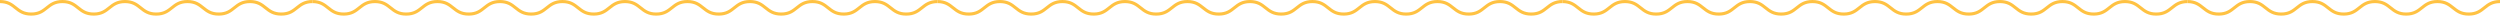
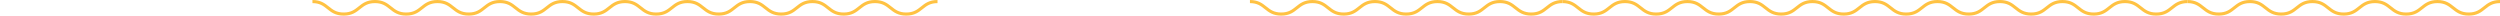
<svg xmlns="http://www.w3.org/2000/svg" width="952" height="6" viewBox="0 0 952 6" fill="none">
  <g clip-path="url(#clip0_212_48)">
-     <path d="M107.09 5.95C103.9 5.95 102.31 4.67 100.76 3.44C99.31 2.28 97.95 1.19 95.18 1.19C92.41 1.19 91.05 2.28 89.6 3.44C88.06 4.67 86.46 5.95 83.28 5.95C80.1 5.95 78.5 4.67 76.96 3.44C75.51 2.28 74.15 1.19 71.38 1.19C68.61 1.19 67.25 2.28 65.8 3.44C64.26 4.67 62.66 5.95 59.48 5.95C56.3 5.95 54.7 4.67 53.16 3.44C51.71 2.28 50.35 1.19 47.58 1.19C44.81 1.19 43.45 2.28 42 3.44C40.46 4.67 38.86 5.95 35.68 5.95C32.5 5.95 30.9 4.67 29.36 3.44C27.91 2.28 26.55 1.19 23.78 1.19C21.01 1.19 19.65 2.28 18.2 3.44C16.66 4.67 15.06 5.95 11.88 5.95C8.7 5.95 7.1 4.67 5.56 3.44C4.13 2.28 2.77 1.19 0 1.19V0C3.18 0 4.78 1.28 6.32 2.51C7.77 3.67 9.13 4.76 11.9 4.76C14.67 4.76 16.03 3.67 17.48 2.51C19.02 1.28 20.62 0 23.8 0C26.98 0 28.58 1.28 30.12 2.51C31.57 3.67 32.93 4.76 35.7 4.76C38.47 4.76 39.83 3.67 41.28 2.51C42.82 1.28 44.42 0 47.6 0C50.78 0 52.38 1.28 53.92 2.51C55.37 3.67 56.73 4.76 59.5 4.76C62.27 4.76 63.63 3.67 65.08 2.51C66.62 1.28 68.22 0 71.4 0C74.58 0 76.18 1.28 77.72 2.51C79.17 3.67 80.53 4.76 83.3 4.76C86.07 4.76 87.43 3.67 88.88 2.51C90.42 1.28 92.02 0 95.2 0C98.38 0 99.98 1.28 101.53 2.51C102.98 3.67 104.34 4.76 107.11 4.76C109.88 4.76 111.24 3.67 112.69 2.51C114.23 1.28 115.83 0 119.02 0V1.19C116.25 1.19 114.89 2.28 113.44 3.44C111.9 4.67 110.3 5.95 107.11 5.95H107.09Z" fill="#FFC243" />
    <path d="M226.09 5.95C222.9 5.95 221.31 4.67 219.76 3.44C218.31 2.28 216.95 1.19 214.18 1.19C211.41 1.19 210.05 2.28 208.6 3.44C207.06 4.67 205.46 5.95 202.28 5.95C199.1 5.95 197.5 4.67 195.96 3.44C194.51 2.28 193.15 1.19 190.38 1.19C187.61 1.19 186.25 2.28 184.8 3.44C183.26 4.67 181.66 5.95 178.48 5.95C175.3 5.95 173.7 4.67 172.16 3.44C170.71 2.28 169.35 1.19 166.58 1.19C163.81 1.19 162.45 2.28 161 3.44C159.46 4.67 157.86 5.95 154.68 5.95C151.5 5.95 149.9 4.67 148.36 3.44C146.91 2.28 145.55 1.19 142.78 1.19C140.01 1.19 138.65 2.28 137.2 3.44C135.66 4.67 134.06 5.95 130.88 5.95C127.7 5.95 126.1 4.67 124.56 3.44C123.11 2.28 121.75 1.19 118.98 1.19V0C122.16 0 123.76 1.28 125.3 2.51C126.75 3.67 128.11 4.76 130.88 4.76C133.65 4.76 135.01 3.67 136.46 2.51C138 1.28 139.6 0 142.78 0C145.96 0 147.56 1.28 149.1 2.51C150.55 3.67 151.91 4.76 154.68 4.76C157.45 4.76 158.81 3.67 160.26 2.51C161.8 1.28 163.4 0 166.58 0C169.76 0 171.36 1.28 172.9 2.51C174.35 3.67 175.71 4.76 178.48 4.76C181.25 4.76 182.61 3.67 184.06 2.51C185.6 1.28 187.2 0 190.38 0C193.56 0 195.16 1.28 196.7 2.51C198.15 3.67 199.51 4.76 202.28 4.76C205.05 4.76 206.41 3.67 207.86 2.51C209.4 1.28 211 0 214.18 0C217.36 0 218.96 1.28 220.51 2.51C221.96 3.67 223.32 4.76 226.09 4.76C228.86 4.76 230.22 3.67 231.67 2.51C233.21 1.28 234.81 0 238 0V1.19C235.23 1.19 233.87 2.28 232.42 3.44C230.88 4.67 229.28 5.95 226.09 5.95Z" fill="#FFC243" />
    <path d="M583.09 5.95C579.9 5.95 578.31 4.67 576.76 3.44C575.31 2.28 573.95 1.19 571.18 1.19C568.41 1.19 567.05 2.28 565.6 3.44C564.06 4.67 562.46 5.95 559.28 5.95C556.1 5.95 554.5 4.67 552.96 3.44C551.51 2.28 550.15 1.19 547.38 1.19C544.61 1.19 543.25 2.28 541.8 3.44C540.26 4.67 538.66 5.95 535.48 5.95C532.3 5.95 530.7 4.67 529.16 3.44C527.71 2.28 526.35 1.19 523.58 1.19C520.81 1.19 519.45 2.28 518 3.44C516.46 4.67 514.86 5.95 511.68 5.95C508.5 5.95 506.9 4.67 505.36 3.44C503.91 2.28 502.55 1.19 499.78 1.19C497.01 1.19 495.65 2.28 494.2 3.44C492.66 4.67 491.06 5.95 487.88 5.95C484.7 5.95 483.1 4.67 481.56 3.44C480.11 2.28 478.75 1.19 475.98 1.19V0C479.16 0 480.76 1.28 482.3 2.51C483.75 3.67 485.11 4.76 487.88 4.76C490.65 4.76 492.01 3.67 493.46 2.51C495 1.28 496.6 0 499.78 0C502.96 0 504.56 1.28 506.1 2.51C507.55 3.67 508.91 4.76 511.68 4.76C514.45 4.76 515.81 3.67 517.26 2.51C518.8 1.28 520.4 0 523.58 0C526.76 0 528.36 1.28 529.9 2.51C531.35 3.67 532.71 4.76 535.48 4.76C538.25 4.76 539.61 3.67 541.06 2.51C542.6 1.28 544.2 0 547.38 0C550.56 0 552.16 1.28 553.7 2.51C555.15 3.67 556.51 4.76 559.28 4.76C562.05 4.76 563.41 3.67 564.86 2.51C566.4 1.28 568 0 571.18 0C574.36 0 575.96 1.28 577.51 2.51C578.96 3.67 580.32 4.76 583.09 4.76C585.86 4.76 587.22 3.67 588.67 2.51C590.21 1.28 591.81 0 595 0V1.19C592.23 1.19 590.87 2.28 589.42 3.44C587.88 4.67 586.28 5.95 583.09 5.95Z" fill="#FFC243" />
    <path d="M702.09 5.95C698.9 5.95 697.31 4.67 695.76 3.44C694.31 2.28 692.95 1.19 690.18 1.19C687.41 1.19 686.05 2.28 684.6 3.44C683.06 4.67 681.46 5.95 678.28 5.95C675.1 5.95 673.5 4.67 671.96 3.44C670.51 2.28 669.15 1.19 666.38 1.19C663.61 1.19 662.25 2.28 660.8 3.44C659.26 4.67 657.66 5.95 654.48 5.95C651.3 5.95 649.7 4.67 648.16 3.44C646.71 2.28 645.35 1.19 642.58 1.19C639.81 1.19 638.45 2.28 637 3.44C635.46 4.67 633.86 5.95 630.68 5.95C627.5 5.95 625.9 4.67 624.36 3.44C622.91 2.28 621.55 1.19 618.78 1.19C616.01 1.19 614.65 2.28 613.2 3.44C611.66 4.67 610.06 5.95 606.88 5.95C603.7 5.95 602.1 4.67 600.56 3.44C599.11 2.28 597.75 1.19 594.98 1.19V0C598.16 0 599.76 1.28 601.3 2.51C602.75 3.67 604.11 4.76 606.88 4.76C609.65 4.76 611.01 3.67 612.46 2.51C614 1.28 615.6 0 618.78 0C621.96 0 623.56 1.28 625.1 2.51C626.55 3.67 627.91 4.76 630.68 4.76C633.45 4.76 634.81 3.67 636.26 2.51C637.8 1.28 639.4 0 642.58 0C645.76 0 647.36 1.28 648.9 2.51C650.35 3.67 651.71 4.76 654.48 4.76C657.25 4.76 658.61 3.67 660.06 2.51C661.6 1.28 663.2 0 666.38 0C669.56 0 671.16 1.28 672.7 2.51C674.15 3.67 675.51 4.76 678.28 4.76C681.05 4.76 682.41 3.67 683.86 2.51C685.4 1.28 687 0 690.18 0C693.36 0 694.96 1.28 696.51 2.51C697.96 3.67 699.32 4.76 702.09 4.76C704.86 4.76 706.22 3.67 707.67 2.51C709.21 1.28 710.81 0 714 0V1.19C711.23 1.19 709.87 2.28 708.42 3.44C706.88 4.67 705.28 5.95 702.09 5.95Z" fill="#FFC243" />
    <path d="M345.09 5.95C341.9 5.95 340.31 4.67 338.76 3.44C337.31 2.28 335.95 1.19 333.18 1.19C330.41 1.19 329.05 2.28 327.6 3.44C326.06 4.67 324.46 5.95 321.28 5.95C318.1 5.95 316.5 4.67 314.96 3.44C313.51 2.28 312.15 1.19 309.38 1.19C306.61 1.19 305.25 2.28 303.8 3.44C302.26 4.67 300.66 5.95 297.48 5.95C294.3 5.95 292.7 4.67 291.16 3.44C289.71 2.28 288.35 1.19 285.58 1.19C282.81 1.19 281.45 2.28 280 3.44C278.46 4.67 276.86 5.95 273.68 5.95C270.5 5.95 268.9 4.67 267.36 3.44C265.91 2.28 264.55 1.19 261.78 1.19C259.01 1.19 257.65 2.28 256.2 3.44C254.66 4.67 253.06 5.95 249.88 5.95C246.7 5.95 245.1 4.67 243.56 3.44C242.11 2.28 240.75 1.19 237.98 1.19V0C241.16 0 242.76 1.28 244.3 2.51C245.75 3.67 247.11 4.76 249.88 4.76C252.65 4.76 254.01 3.67 255.46 2.51C257 1.28 258.6 0 261.78 0C264.96 0 266.56 1.28 268.1 2.51C269.55 3.67 270.91 4.76 273.68 4.76C276.45 4.76 277.81 3.67 279.26 2.51C280.8 1.28 282.4 0 285.58 0C288.76 0 290.36 1.28 291.9 2.51C293.35 3.67 294.71 4.76 297.48 4.76C300.25 4.76 301.61 3.67 303.06 2.51C304.6 1.28 306.2 0 309.38 0C312.56 0 314.16 1.28 315.7 2.51C317.15 3.67 318.51 4.76 321.28 4.76C324.05 4.76 325.41 3.67 326.86 2.51C328.4 1.28 330 0 333.18 0C336.36 0 337.96 1.28 339.51 2.51C340.96 3.67 342.32 4.76 345.09 4.76C347.86 4.76 349.22 3.67 350.67 2.51C352.21 1.28 353.81 0 357 0V1.19C354.23 1.19 352.87 2.28 351.42 3.44C349.88 4.67 348.28 5.95 345.09 5.95Z" fill="#FFC243" />
-     <path d="M464.09 5.95C460.9 5.95 459.31 4.67 457.76 3.44C456.31 2.28 454.95 1.19 452.18 1.19C449.41 1.19 448.05 2.28 446.6 3.44C445.06 4.67 443.46 5.95 440.28 5.95C437.1 5.95 435.5 4.67 433.96 3.44C432.51 2.28 431.15 1.19 428.38 1.19C425.61 1.19 424.25 2.28 422.8 3.44C421.26 4.67 419.66 5.95 416.48 5.95C413.3 5.95 411.7 4.67 410.16 3.44C408.71 2.28 407.35 1.19 404.58 1.19C401.81 1.19 400.45 2.28 399 3.44C397.46 4.67 395.86 5.95 392.68 5.95C389.5 5.95 387.9 4.67 386.36 3.44C384.91 2.28 383.55 1.19 380.78 1.19C378.01 1.19 376.65 2.28 375.2 3.44C373.66 4.67 372.06 5.95 368.88 5.95C365.7 5.95 364.1 4.67 362.56 3.44C361.11 2.28 359.75 1.19 356.98 1.19V0C360.16 0 361.76 1.28 363.3 2.51C364.75 3.67 366.11 4.76 368.88 4.76C371.65 4.76 373.01 3.67 374.46 2.51C376 1.28 377.6 0 380.78 0C383.96 0 385.56 1.28 387.1 2.51C388.55 3.67 389.91 4.76 392.68 4.76C395.45 4.76 396.81 3.67 398.26 2.51C399.8 1.28 401.4 0 404.58 0C407.76 0 409.36 1.28 410.9 2.51C412.35 3.67 413.71 4.76 416.48 4.76C419.25 4.76 420.61 3.67 422.06 2.51C423.6 1.28 425.2 0 428.38 0C431.56 0 433.16 1.28 434.7 2.51C436.15 3.67 437.51 4.76 440.28 4.76C443.05 4.76 444.41 3.67 445.86 2.51C447.4 1.28 449 0 452.18 0C455.36 0 456.96 1.28 458.51 2.51C459.96 3.67 461.32 4.76 464.09 4.76C466.86 4.76 468.22 3.67 469.67 2.51C471.21 1.28 472.81 0 476 0V1.19C473.23 1.19 471.87 2.28 470.42 3.44C468.88 4.67 467.28 5.95 464.09 5.95Z" fill="#FFC243" />
    <path d="M821.09 5.95C817.9 5.95 816.31 4.67 814.76 3.44C813.31 2.28 811.95 1.19 809.18 1.19C806.41 1.19 805.05 2.28 803.6 3.44C802.06 4.67 800.46 5.95 797.28 5.95C794.1 5.95 792.5 4.67 790.96 3.44C789.51 2.28 788.15 1.19 785.38 1.19C782.61 1.19 781.25 2.28 779.8 3.44C778.26 4.67 776.66 5.95 773.48 5.95C770.3 5.95 768.7 4.67 767.16 3.44C765.71 2.28 764.35 1.19 761.58 1.19C758.81 1.19 757.45 2.28 756 3.44C754.46 4.67 752.86 5.95 749.68 5.95C746.5 5.95 744.9 4.67 743.36 3.44C741.91 2.28 740.55 1.19 737.78 1.19C735.01 1.19 733.65 2.28 732.2 3.44C730.66 4.67 729.06 5.95 725.88 5.95C722.7 5.95 721.1 4.67 719.56 3.44C718.11 2.28 716.75 1.19 713.98 1.19V0C717.16 0 718.76 1.28 720.3 2.51C721.75 3.67 723.11 4.76 725.88 4.76C728.65 4.76 730.01 3.67 731.46 2.51C733 1.28 734.6 0 737.78 0C740.96 0 742.56 1.28 744.1 2.51C745.55 3.67 746.91 4.76 749.68 4.76C752.45 4.76 753.81 3.67 755.26 2.51C756.8 1.28 758.4 0 761.58 0C764.76 0 766.36 1.28 767.9 2.51C769.35 3.67 770.71 4.76 773.48 4.76C776.25 4.76 777.61 3.67 779.06 2.51C780.6 1.28 782.2 0 785.38 0C788.56 0 790.16 1.28 791.7 2.51C793.15 3.67 794.51 4.76 797.28 4.76C800.05 4.76 801.41 3.67 802.86 2.51C804.4 1.28 806 0 809.18 0C812.36 0 813.96 1.28 815.51 2.51C816.96 3.67 818.32 4.76 821.09 4.76C823.86 4.76 825.22 3.67 826.67 2.51C828.21 1.28 829.81 0 833 0V1.19C830.23 1.19 828.87 2.28 827.42 3.44C825.88 4.67 824.28 5.95 821.09 5.95Z" fill="#FFC243" />
    <path d="M940.09 5.95C936.9 5.95 935.31 4.67 933.76 3.44C932.31 2.28 930.95 1.19 928.18 1.19C925.41 1.19 924.05 2.28 922.6 3.44C921.06 4.67 919.46 5.95 916.28 5.95C913.1 5.95 911.5 4.67 909.96 3.44C908.51 2.28 907.15 1.19 904.38 1.19C901.61 1.19 900.25 2.28 898.8 3.44C897.26 4.67 895.66 5.95 892.48 5.95C889.3 5.95 887.7 4.67 886.16 3.44C884.71 2.28 883.35 1.19 880.58 1.19C877.81 1.19 876.45 2.28 875 3.44C873.46 4.67 871.86 5.95 868.68 5.95C865.5 5.95 863.9 4.67 862.36 3.44C860.91 2.28 859.55 1.19 856.78 1.19C854.01 1.19 852.65 2.28 851.2 3.44C849.66 4.67 848.06 5.95 844.88 5.95C841.7 5.95 840.1 4.67 838.56 3.44C837.11 2.28 835.75 1.19 832.98 1.19V0C836.16 0 837.76 1.28 839.3 2.51C840.75 3.67 842.11 4.76 844.88 4.76C847.65 4.76 849.01 3.67 850.46 2.51C852 1.28 853.6 0 856.78 0C859.96 0 861.56 1.28 863.1 2.51C864.55 3.67 865.91 4.76 868.68 4.76C871.45 4.76 872.81 3.67 874.26 2.51C875.8 1.28 877.4 0 880.58 0C883.76 0 885.36 1.28 886.9 2.51C888.35 3.67 889.71 4.76 892.48 4.76C895.25 4.76 896.61 3.67 898.06 2.51C899.6 1.28 901.2 0 904.38 0C907.56 0 909.16 1.28 910.7 2.51C912.15 3.67 913.51 4.76 916.28 4.76C919.05 4.76 920.41 3.67 921.86 2.51C923.4 1.28 925 0 928.18 0C931.36 0 932.96 1.28 934.51 2.51C935.96 3.67 937.32 4.76 940.09 4.76C942.86 4.76 944.22 3.67 945.67 2.51C947.21 1.28 948.81 0 952 0V1.19C949.23 1.19 947.87 2.28 946.42 3.44C944.88 4.67 943.28 5.95 940.09 5.95Z" fill="#FFC243" />
  </g>
  <defs>
    <clipPath id="clip0_212_48">
      <rect width="952" height="5.95" fill="white" />
    </clipPath>
  </defs>
</svg>